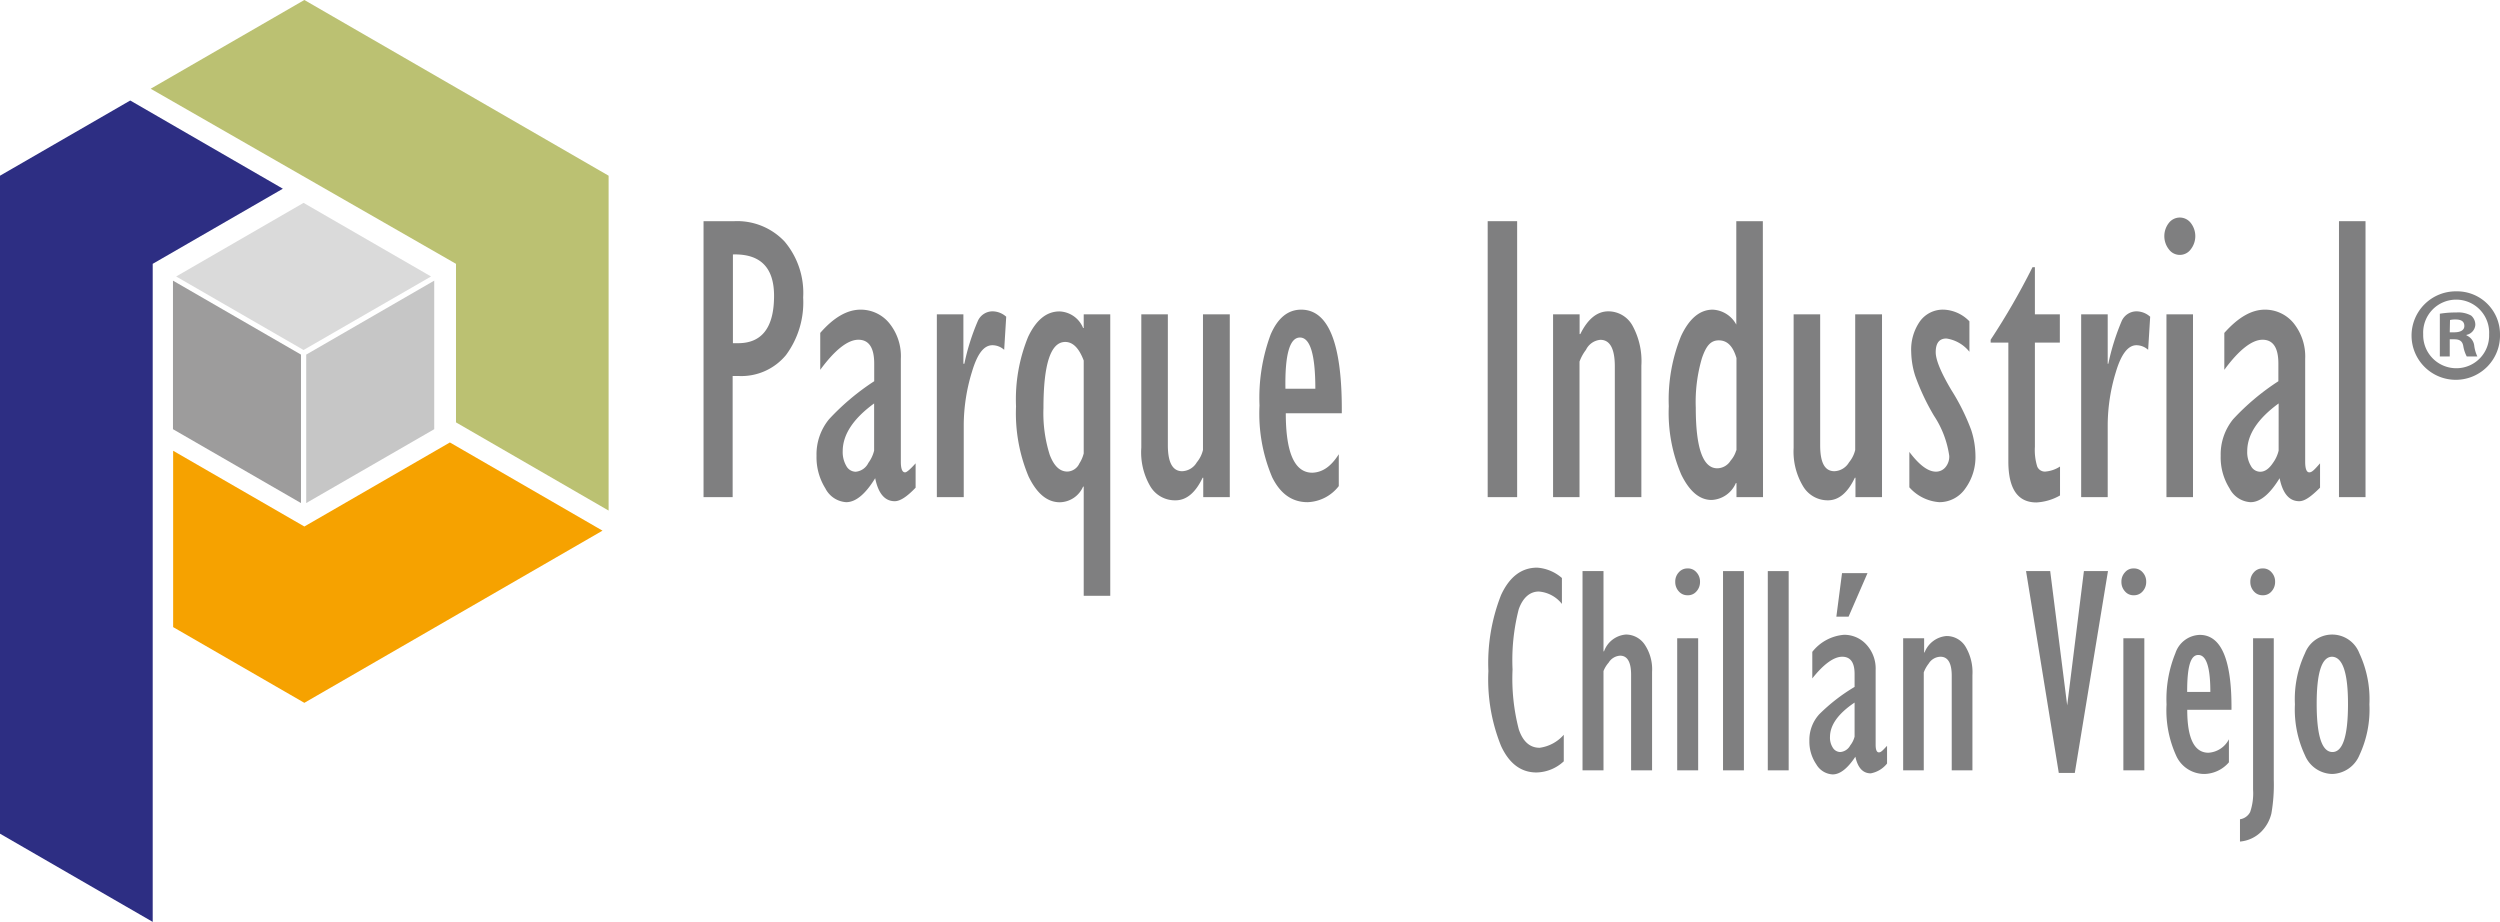
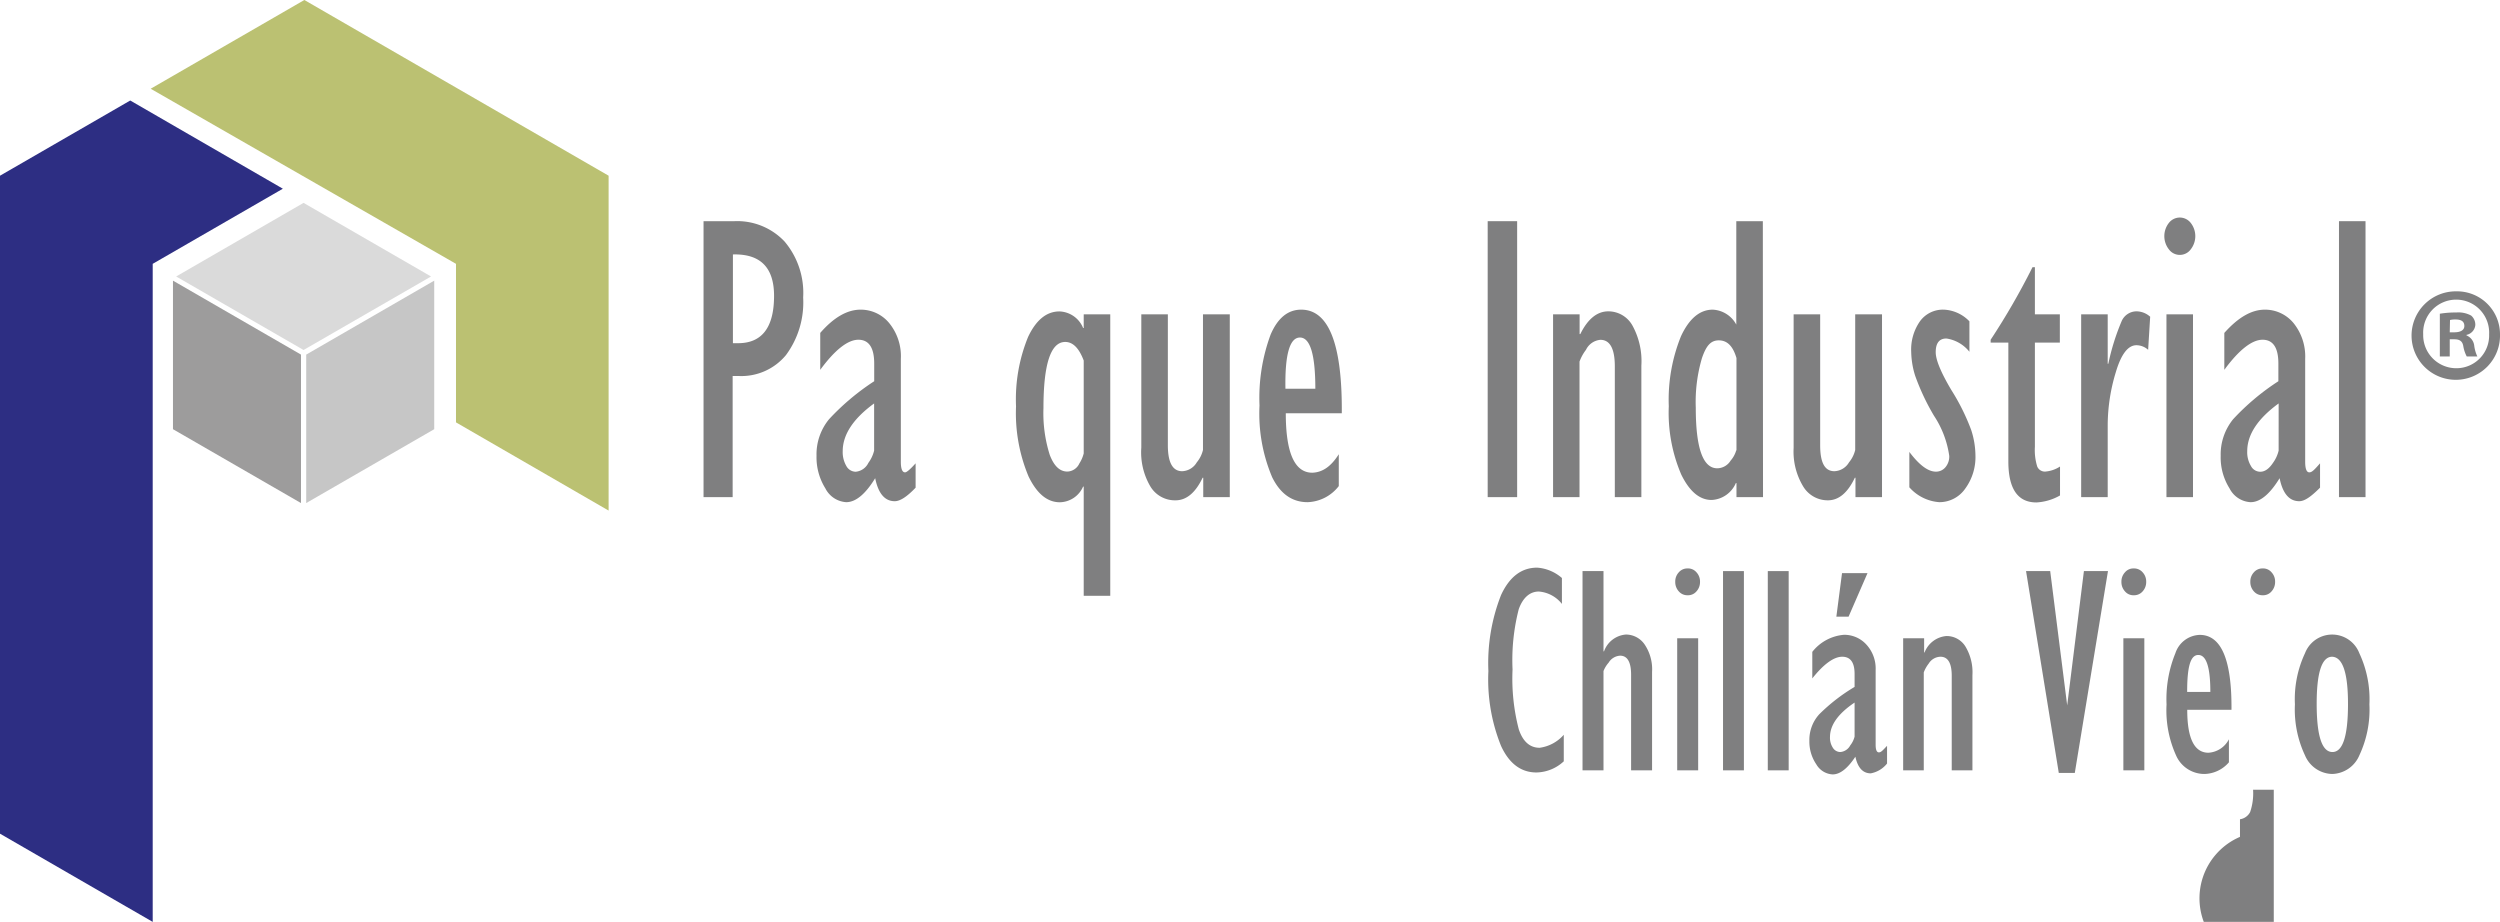
<svg xmlns="http://www.w3.org/2000/svg" viewBox="0 0 282.57 104.2">
  <defs>
    <style>.cls-1{fill:#7f7f80;}.cls-2{fill:#2d2e83;}.cls-3{fill:#bbc172;}.cls-4{fill:#f6a200;}.cls-5{fill:#dadada;}.cls-6{fill:#c6c6c6;}.cls-7{fill:#9d9c9c;}</style>
  </defs>
  <g id="Capa_2" data-name="Capa 2">
    <g id="Capa_1-2" data-name="Capa 1">
      <path class="cls-1" d="M79.52,56.19V25H83a7.35,7.35,0,0,1,5.68,2.3,9,9,0,0,1,2.1,6.33,10,10,0,0,1-1.94,6.5,6.54,6.54,0,0,1-5.33,2.37h-.7V56.19Zm3.32-17.4h.59c2.7,0,4.06-1.79,4.06-5.35q0-4.81-4.65-4.68Z" />
      <path class="cls-1" d="M103.49,52.37v2.75c-.95,1-1.74,1.53-2.36,1.53-1.12,0-1.86-.87-2.21-2.6-1.11,1.81-2.2,2.71-3.28,2.71a2.84,2.84,0,0,1-2.35-1.56,6.63,6.63,0,0,1-1-3.68,6.25,6.25,0,0,1,1.42-4.14,27,27,0,0,1,5.1-4.29v-2c0-1.79-.6-2.69-1.79-2.69s-2.65,1.14-4.31,3.4V37.63Q95,35,97.27,35a4.16,4.16,0,0,1,3.22,1.5,5.91,5.91,0,0,1,1.33,4.06V52.19q0,1.2.48,1.2C102.48,53.39,102.88,53.05,103.49,52.37ZM98.8,50.93V45.6Q95.25,48.19,95.25,51a3.11,3.11,0,0,0,.41,1.67,1.22,1.22,0,0,0,1.06.65,1.77,1.77,0,0,0,1.43-1A3.87,3.87,0,0,0,98.8,50.93Z" />
-       <path class="cls-1" d="M105.89,56.19V35.53h3v5.58H109a25.07,25.07,0,0,1,1.51-4.8,1.82,1.82,0,0,1,1.67-1.12,2.34,2.34,0,0,1,1.55.61l-.23,3.74a2,2,0,0,0-1.32-.52c-1,0-1.73,1-2.34,3.07a20.68,20.68,0,0,0-.91,5.9v8.2Z" />
      <path class="cls-1" d="M122.49,67.34V55h-.07a2.93,2.93,0,0,1-2.63,1.77q-2.13,0-3.54-2.93a18.52,18.52,0,0,1-1.41-7.91,18.65,18.65,0,0,1,1.36-7.84q1.36-2.89,3.55-2.89a3,3,0,0,1,2.67,1.87h.07V35.53h3V67.34Zm0-16.09V40.75c-.53-1.4-1.22-2.1-2.09-2.1q-2.46,0-2.46,7.48a15.64,15.64,0,0,0,.71,5.28c.48,1.26,1.13,1.89,2,1.89a1.55,1.55,0,0,0,1.35-.92A3.75,3.75,0,0,0,122.49,51.25Z" />
      <path class="cls-1" d="M139,35.53V56.19h-3V54h-.07q-1.22,2.55-3.06,2.55A3.23,3.23,0,0,1,130,54.94,7.6,7.6,0,0,1,129,50.59V35.53h3V50.32q0,2.94,1.62,2.94a2,2,0,0,0,1.65-1,3.45,3.45,0,0,0,.7-1.4V35.53Z" />
      <path class="cls-1" d="M151.32,51.34v3.6a4.65,4.65,0,0,1-3.53,1.82q-2.61,0-4-2.82a18.44,18.44,0,0,1-1.43-8.11,20.64,20.64,0,0,1,1.25-8Q144.82,35,147.07,35q4.68,0,4.59,11.71h-6.33q0,6.72,3,6.72C149.49,53.39,150.46,52.71,151.32,51.34Zm-6-7.4h3.35q0-5.79-1.74-5.79T145.29,43.94Z" />
      <path class="cls-1" d="M168.15,56.19V25h3.33V56.19Z" />
      <path class="cls-1" d="M175.54,56.19V35.53h3v2.23h.08c.84-1.71,1.9-2.57,3.17-2.57a3.12,3.12,0,0,1,2.73,1.62,8.34,8.34,0,0,1,1,4.51V56.19h-3V41.41c0-2-.55-3-1.63-3a2,2,0,0,0-1.63,1.13,5,5,0,0,0-.73,1.33V56.19Z" />
      <path class="cls-1" d="M199.27,56.19h-3V54.6h-.07a3.14,3.14,0,0,1-2.74,1.91c-1.35,0-2.49-.95-3.43-2.87a17.69,17.69,0,0,1-1.41-7.72A19.15,19.15,0,0,1,190,38c.93-2,2.13-3,3.59-3a3.2,3.2,0,0,1,2.66,1.69V25h3Zm-3-5.28V40.47c-.4-1.36-1.05-2-2-2s-1.44.67-1.9,2a17.55,17.55,0,0,0-.7,5.61q0,6.85,2.43,6.85a1.8,1.8,0,0,0,1.51-.87A3,3,0,0,0,196.24,50.91Z" />
      <path class="cls-1" d="M212.72,35.53V56.19h-3V54h-.07c-.81,1.7-1.82,2.55-3.05,2.55a3.23,3.23,0,0,1-2.79-1.57,7.6,7.6,0,0,1-1.08-4.35V35.53h3V50.32c0,2,.53,2.94,1.61,2.94a2,2,0,0,0,1.65-1,3.45,3.45,0,0,0,.7-1.4V35.53Z" />
      <path class="cls-1" d="M215.81,55.08v-4c1.12,1.49,2.12,2.23,3,2.23a1.38,1.38,0,0,0,1.08-.5,1.87,1.87,0,0,0,.43-1.28A11,11,0,0,0,218.6,47a25.86,25.86,0,0,1-2.14-4.55,9.52,9.52,0,0,1-.44-2.68,5.57,5.57,0,0,1,1-3.47A3.2,3.2,0,0,1,219.72,35a4.26,4.26,0,0,1,2.88,1.32v3.44A4.1,4.1,0,0,0,220,38.26c-.81,0-1.21.52-1.21,1.55,0,.87.59,2.29,1.77,4.28a24.19,24.19,0,0,1,2.24,4.51,9.54,9.54,0,0,1,.48,2.83,6.06,6.06,0,0,1-1.17,3.82,3.55,3.55,0,0,1-2.92,1.51A5,5,0,0,1,215.81,55.08Z" />
      <path class="cls-1" d="M232.84,52.73V56a6,6,0,0,1-2.67.79q-3.16,0-3.17-4.61V38.72h-2V38.4a79.63,79.63,0,0,0,4.73-8.2H230v5.33h2.82v3.19H230V50.5a6.29,6.29,0,0,0,.26,2.22.93.93,0,0,0,.93.58A3.56,3.56,0,0,0,232.84,52.73Z" />
      <path class="cls-1" d="M235.23,56.19V35.53h3v5.58h.07a26.08,26.08,0,0,1,1.5-4.8,1.84,1.84,0,0,1,1.68-1.12,2.34,2.34,0,0,1,1.55.61l-.23,3.74a2,2,0,0,0-1.32-.52c-.95,0-1.73,1-2.34,3.07a20.68,20.68,0,0,0-.91,5.9v8.2Z" />
      <path class="cls-1" d="M246.38,28.81a1.52,1.52,0,0,1-1.23-.62,2.42,2.42,0,0,1,0-3,1.56,1.56,0,0,1,2.46,0,2.42,2.42,0,0,1,0,3A1.52,1.52,0,0,1,246.38,28.81Zm-1.51,27.38V35.53h3V56.19Z" />
      <path class="cls-1" d="M262.23,52.37v2.75c-1,1-1.73,1.53-2.35,1.53-1.13,0-1.87-.87-2.22-2.6-1.11,1.81-2.2,2.71-3.28,2.71A2.83,2.83,0,0,1,252,55.2a6.55,6.55,0,0,1-1-3.68,6.3,6.3,0,0,1,1.41-4.14,26.78,26.78,0,0,1,5.11-4.29v-2c0-1.79-.6-2.69-1.79-2.69s-2.66,1.14-4.32,3.4V37.63C253,35.85,254.5,35,256,35a4.17,4.17,0,0,1,3.22,1.5,6,6,0,0,1,1.33,4.06V52.19c0,.8.16,1.2.47,1.2S261.63,53.05,262.23,52.37Zm-4.68-1.44V45.6Q254,48.19,254,51a3,3,0,0,0,.42,1.67,1.19,1.19,0,0,0,1.05.65c.53,0,1-.34,1.44-1A3.87,3.87,0,0,0,257.55,50.93Z" />
      <path class="cls-1" d="M264.37,56.19V25h3V56.19Z" />
      <path class="cls-1" d="M176.75,83.05v3a4.65,4.65,0,0,1-3.09,1.26c-1.74,0-3.08-1-4-3a20.06,20.06,0,0,1-1.43-8.46,21,21,0,0,1,1.43-8.59q1.43-3.1,4.08-3.1a4.76,4.76,0,0,1,2.8,1.17v2.93a3.68,3.68,0,0,0-2.61-1.4c-1,0-1.8.68-2.27,2a23.14,23.14,0,0,0-.7,6.81,22.76,22.76,0,0,0,.71,6.78c.47,1.38,1.26,2.07,2.35,2.07A4.41,4.41,0,0,0,176.75,83.05Z" />
      <path class="cls-1" d="M178.87,87.07V64.55h2.37v9.07h.06a2.86,2.86,0,0,1,2.48-1.9,2.57,2.57,0,0,1,2.1,1.11,5,5,0,0,1,.85,3.11V87.07h-2.37V76.27c0-1.44-.42-2.16-1.24-2.16a1.62,1.62,0,0,0-1.3.79,3.13,3.13,0,0,0-.58.95V87.07Z" />
      <path class="cls-1" d="M190.75,67.28a1.27,1.27,0,0,1-1-.44,1.55,1.55,0,0,1-.4-1.07,1.52,1.52,0,0,1,.4-1.08,1.27,1.27,0,0,1,1-.44,1.24,1.24,0,0,1,1,.44,1.52,1.52,0,0,1,.4,1.08,1.55,1.55,0,0,1-.4,1.07A1.24,1.24,0,0,1,190.75,67.28Zm-1.18,19.79V72.14h2.37V87.07Z" />
      <path class="cls-1" d="M194.75,87.07V64.55h2.36V87.07Z" />
      <path class="cls-1" d="M199.81,87.07V64.55h2.36V87.07Z" />
      <path class="cls-1" d="M213.29,84.3v2a3.07,3.07,0,0,1-1.84,1.11c-.89,0-1.47-.63-1.74-1.88-.87,1.31-1.72,2-2.57,2a2.26,2.26,0,0,1-1.84-1.13,4.56,4.56,0,0,1-.79-2.66,4.31,4.31,0,0,1,1.11-3,20.51,20.51,0,0,1,4-3.1V76.17c0-1.3-.47-1.94-1.4-1.94s-2.08.81-3.38,2.45v-3a5.08,5.08,0,0,1,3.58-1.93,3.37,3.37,0,0,1,2.52,1.09A4,4,0,0,1,212,75.74v8.43c0,.58.12.87.37.87S212.81,84.8,213.29,84.3Zm-3.67-1V79.41c-1.86,1.25-2.78,2.55-2.78,3.89a2.08,2.08,0,0,0,.32,1.21A1,1,0,0,0,208,85a1.4,1.4,0,0,0,1.13-.75A2.63,2.63,0,0,0,209.62,83.26ZM207.56,69.7l.64-4.92h2.88l-2.14,4.92Z" />
      <path class="cls-1" d="M215.11,87.07V72.14h2.37v1.61h.05A2.9,2.9,0,0,1,220,71.89a2.49,2.49,0,0,1,2.14,1.17,5.65,5.65,0,0,1,.8,3.26V87.07H220.6V76.38c0-1.43-.43-2.15-1.27-2.15A1.6,1.6,0,0,0,218,75a3.76,3.76,0,0,0-.56,1V87.07Z" />
      <path class="cls-1" d="M232.7,87.36,229,64.55h2.73l1.92,15.18,1.89-15.18h2.72l-3.75,22.81Z" />
      <path class="cls-1" d="M241.18,67.28a1.24,1.24,0,0,1-1-.44,1.55,1.55,0,0,1-.4-1.07,1.52,1.52,0,0,1,.4-1.08,1.24,1.24,0,0,1,1-.44,1.27,1.27,0,0,1,1,.44,1.52,1.52,0,0,1,.4,1.08,1.55,1.55,0,0,1-.4,1.07A1.27,1.27,0,0,1,241.18,67.28ZM240,87.07V72.14h2.37V87.07Z" />
      <path class="cls-1" d="M251.93,83.56v2.6a3.75,3.75,0,0,1-2.76,1.32,3.49,3.49,0,0,1-3.17-2,12.37,12.37,0,0,1-1.12-5.86,13.73,13.73,0,0,1,1-5.79,3,3,0,0,1,2.75-2.07q3.66,0,3.59,8.47h-5q0,4.84,2.39,4.85A2.79,2.79,0,0,0,251.93,83.56Zm-4.72-5.35h2.62c0-2.79-.45-4.18-1.36-4.18S247.21,75.42,247.21,78.21Z" />
-       <path class="cls-1" d="M253.18,95.12V92.6a1.54,1.54,0,0,0,1.15-.82,6.52,6.52,0,0,0,.33-2.52V72.14H257v16a18.76,18.76,0,0,1-.27,3.81A4.37,4.37,0,0,1,255.59,94,3.87,3.87,0,0,1,253.18,95.12Zm2.57-27.84a1.27,1.27,0,0,1-1-.44,1.55,1.55,0,0,1-.4-1.07,1.52,1.52,0,0,1,.4-1.08,1.27,1.27,0,0,1,1-.44,1.24,1.24,0,0,1,1,.44,1.52,1.52,0,0,1,.4,1.08,1.55,1.55,0,0,1-.4,1.07A1.24,1.24,0,0,1,255.75,67.28Z" />
+       <path class="cls-1" d="M253.18,95.12V92.6a1.54,1.54,0,0,0,1.15-.82,6.52,6.52,0,0,0,.33-2.52H257v16a18.76,18.76,0,0,1-.27,3.81A4.37,4.37,0,0,1,255.59,94,3.87,3.87,0,0,1,253.18,95.12Zm2.57-27.84a1.27,1.27,0,0,1-1-.44,1.55,1.55,0,0,1-.4-1.07,1.52,1.52,0,0,1,.4-1.08,1.27,1.27,0,0,1,1-.44,1.24,1.24,0,0,1,1,.44,1.52,1.52,0,0,1,.4,1.08,1.55,1.55,0,0,1-.4,1.07A1.24,1.24,0,0,1,255.75,67.28Z" />
      <path class="cls-1" d="M263.6,87.48a3.41,3.41,0,0,1-3.07-2.1,12.18,12.18,0,0,1-1.14-5.77,12.25,12.25,0,0,1,1.14-5.78,3.29,3.29,0,0,1,6.14,0,12.25,12.25,0,0,1,1.14,5.78,12.18,12.18,0,0,1-1.14,5.77A3.43,3.43,0,0,1,263.6,87.48Zm0-13.25q-1.76,0-1.75,5.38T263.63,85q1.75,0,1.76-5.37T263.57,74.23Z" />
      <path class="cls-1" d="M282.57,37.76a5,5,0,1,1-4.94-4.83A4.85,4.85,0,0,1,282.57,37.76Zm-8.68,0a3.74,3.74,0,0,0,3.77,3.86,3.7,3.7,0,0,0,3.68-3.83,3.73,3.73,0,1,0-7.45,0Zm3,2.53h-1.12V35.46a10.66,10.66,0,0,1,1.86-.14,3,3,0,0,1,1.68.35,1.36,1.36,0,0,1,.47,1.06,1.24,1.24,0,0,1-1,1.12v.06a1.43,1.43,0,0,1,.88,1.18,4,4,0,0,0,.35,1.2h-1.2a3.93,3.93,0,0,1-.39-1.17c-.09-.53-.38-.77-1-.77h-.53Zm0-2.73h.53c.62,0,1.12-.21,1.12-.71s-.32-.74-1-.74a2.63,2.63,0,0,0-.62.06Z" />
      <polygon class="cls-2" points="17.26 49.61 17.26 49.61 17.26 29.82 31.97 21.33 14.72 11.36 0 19.86 0 94.23 17.26 104.2 17.26 49.61" />
      <polygon class="cls-3" points="51.54 29.82 51.54 47.74 68.79 57.71 68.79 19.86 34.4 0 17.03 10.03 51.54 29.82" />
-       <polygon class="cls-4" points="50.85 50.01 34.4 59.51 19.57 50.95 19.57 70.88 34.4 79.44 68.1 59.98 50.85 50.01" />
      <polygon class="cls-5" points="34.31 39.56 48.72 31.25 34.31 22.93 19.91 31.25 34.31 39.56" />
      <polygon class="cls-6" points="34.61 40.08 34.61 40.25 34.61 40.77 34.61 56.86 49.08 48.51 49.08 31.72 34.61 40.08" />
      <polygon class="cls-7" points="34.02 40.77 34.02 40.25 34.02 40.08 19.55 31.72 19.55 48.51 34.02 56.86 34.02 40.77" />
    </g>
  </g>
</svg>